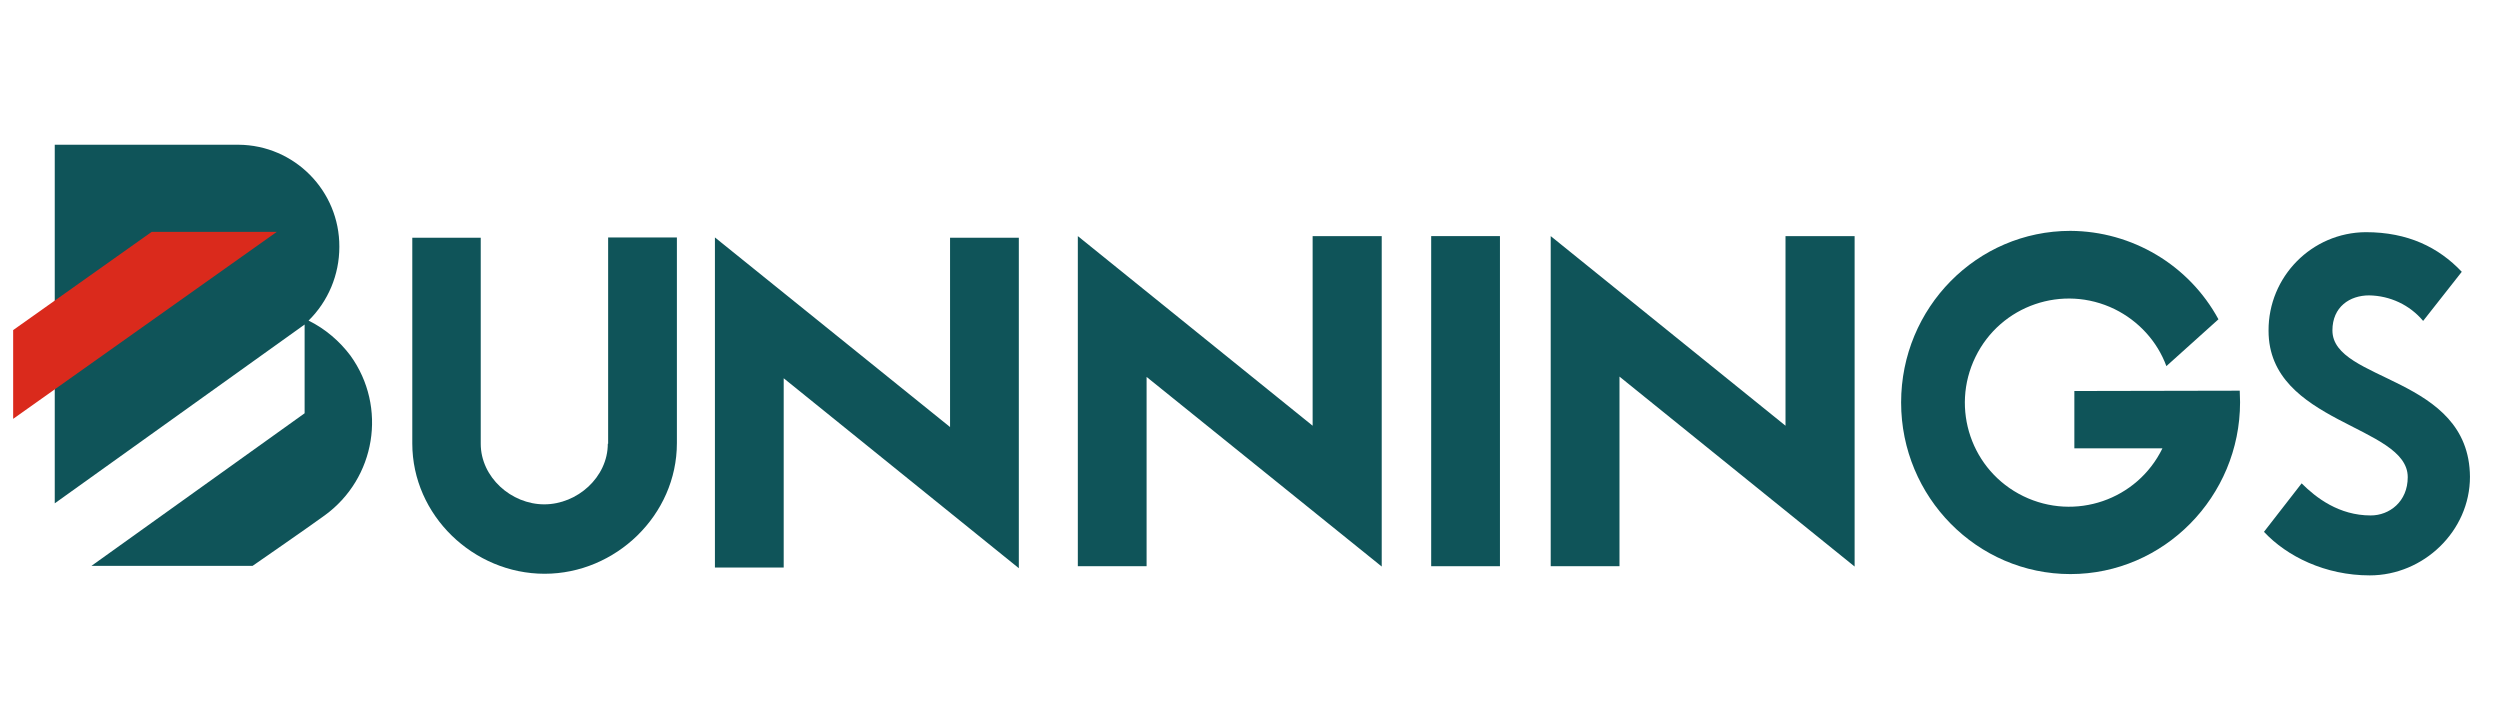
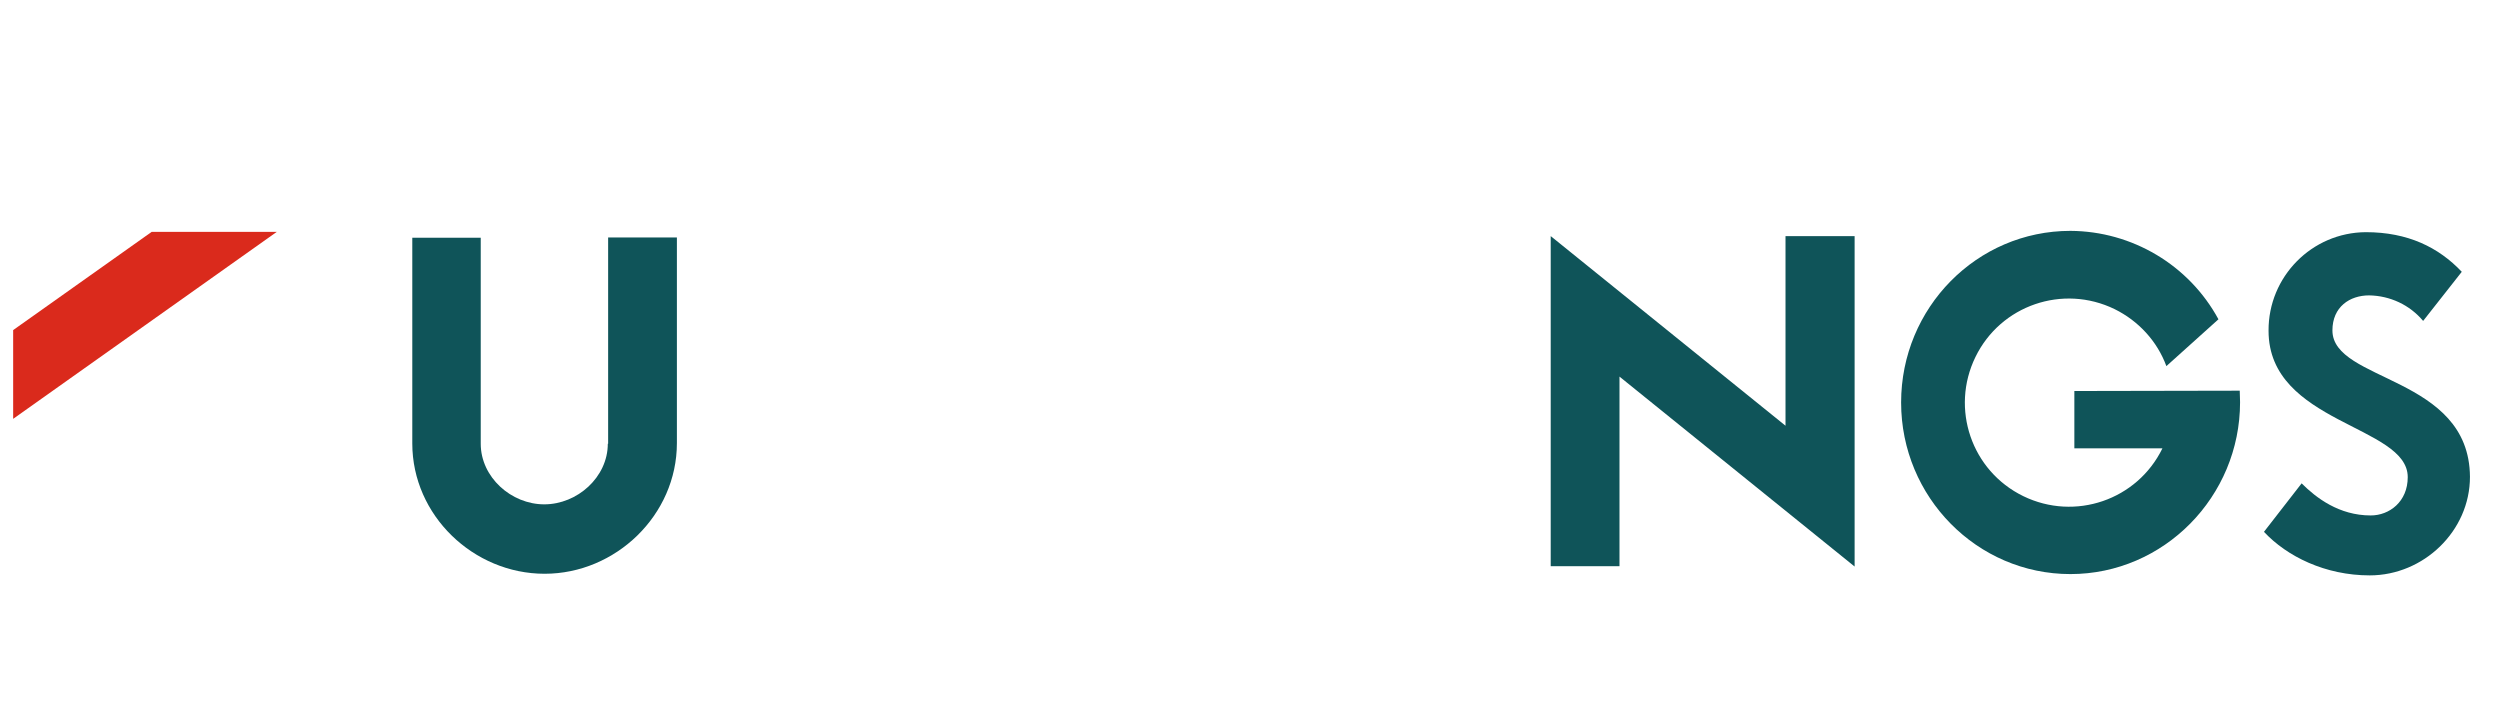
<svg xmlns="http://www.w3.org/2000/svg" width="190" height="55" viewBox="0 0 190 55" fill="none">
-   <path d="M23.45 24.365C24.943 22.897 25.79 20.881 25.79 18.765C25.814 14.509 22.38 11.025 18.124 11C18.124 11 18.124 11 18.099 11H4.161V38.253L23.151 24.664V31.409L6.949 43.007H19.194C19.194 43.007 23.301 40.17 24.67 39.174C28.552 36.362 29.448 30.936 26.636 27.029C25.814 25.933 24.719 24.988 23.45 24.365Z" fill="#0F5459" />
  <path d="M157.651 29.717V34.072H164.346C162.43 38.005 157.701 39.622 153.768 37.706C149.836 35.789 148.218 31.061 150.135 27.128C152.051 23.196 156.78 21.578 160.712 23.494C162.529 24.39 163.948 25.933 164.645 27.825L168.602 24.266C166.362 20.134 162.032 17.571 157.352 17.546C150.234 17.546 144.485 23.395 144.485 30.588C144.485 37.781 150.259 43.63 157.352 43.63C164.446 43.63 170.245 37.756 170.245 30.563C170.245 30.264 170.22 29.99 170.22 29.692L157.651 29.717Z" fill="#0F5459" />
  <path d="M135.699 17.944V32.355L117.854 17.944V43.032H123.081V28.622L140.951 43.057V17.944H135.699Z" fill="#0F5459" />
-   <path d="M99.76 17.944V32.355L81.915 17.944V43.032H87.141V28.646L105.011 43.057V17.944H99.76Z" fill="#0F5459" />
-   <path d="M108.77 43.032H113.996V17.944H108.77V43.032Z" fill="#0F5459" />
  <path d="M46.193 33.725C46.193 36.264 43.878 38.33 41.364 38.33C38.85 38.33 36.536 36.264 36.536 33.725V18.07H31.334V33.7C31.334 39.176 35.988 43.606 41.389 43.606C46.79 43.606 51.444 39.151 51.444 33.676V18.045H46.218V33.725H46.193Z" fill="#0F5459" />
-   <path d="M72.204 18.045V32.456L54.334 18.045V43.133H59.561V28.748L77.431 43.183V18.07H72.204V18.045Z" fill="#0F5459" />
  <path d="M177.264 25.112C177.264 23.32 178.583 22.449 180.051 22.449C181.644 22.474 183.138 23.171 184.158 24.39L187.095 20.657C185.328 18.79 182.988 17.645 179.802 17.645C175.696 17.67 172.386 21.03 172.41 25.137C172.41 32.206 182.988 32.305 182.988 36.262C182.988 38.129 181.594 39.174 180.176 39.174C177.762 39.174 176.019 37.83 174.924 36.735L172.062 40.419C173.804 42.285 176.716 43.729 180.101 43.729C184.183 43.729 187.717 40.369 187.717 36.237C187.667 28.547 177.264 29.045 177.264 25.112Z" fill="#0F5459" />
  <path d="M11.528 17.621L1 25.087V31.832L21.036 17.621H11.528Z" fill="#DA2A1C" />
</svg>